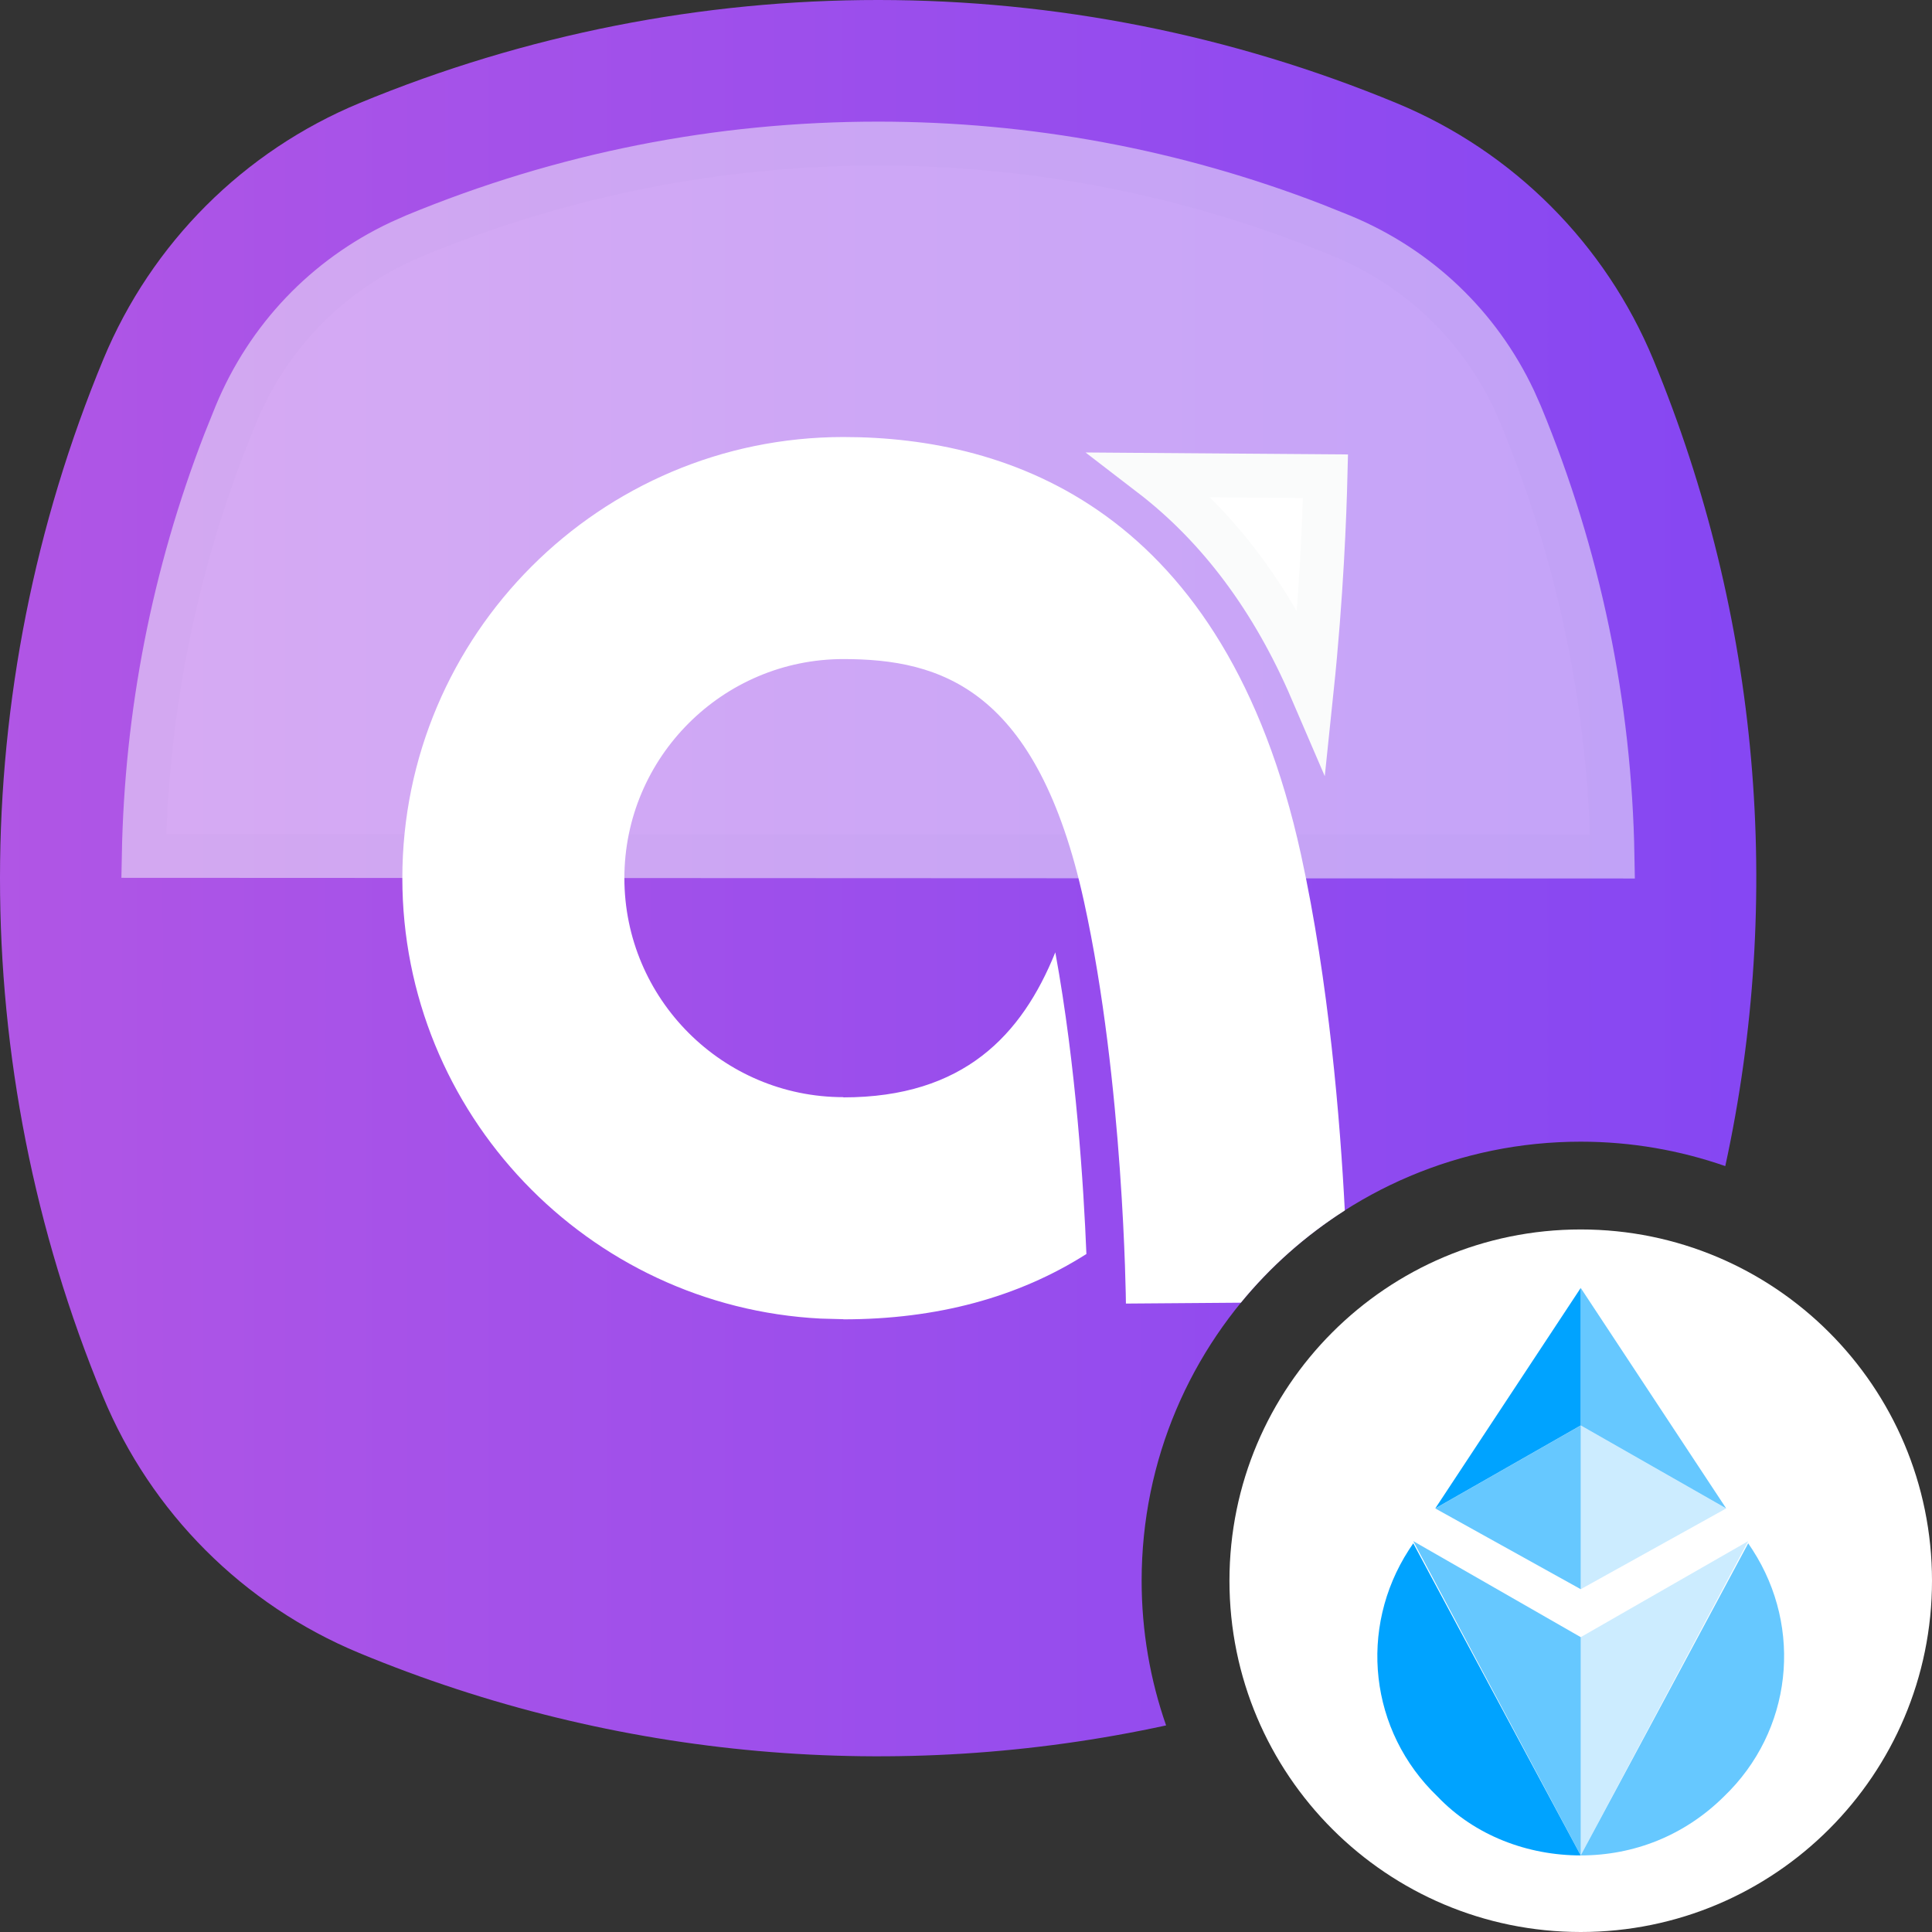
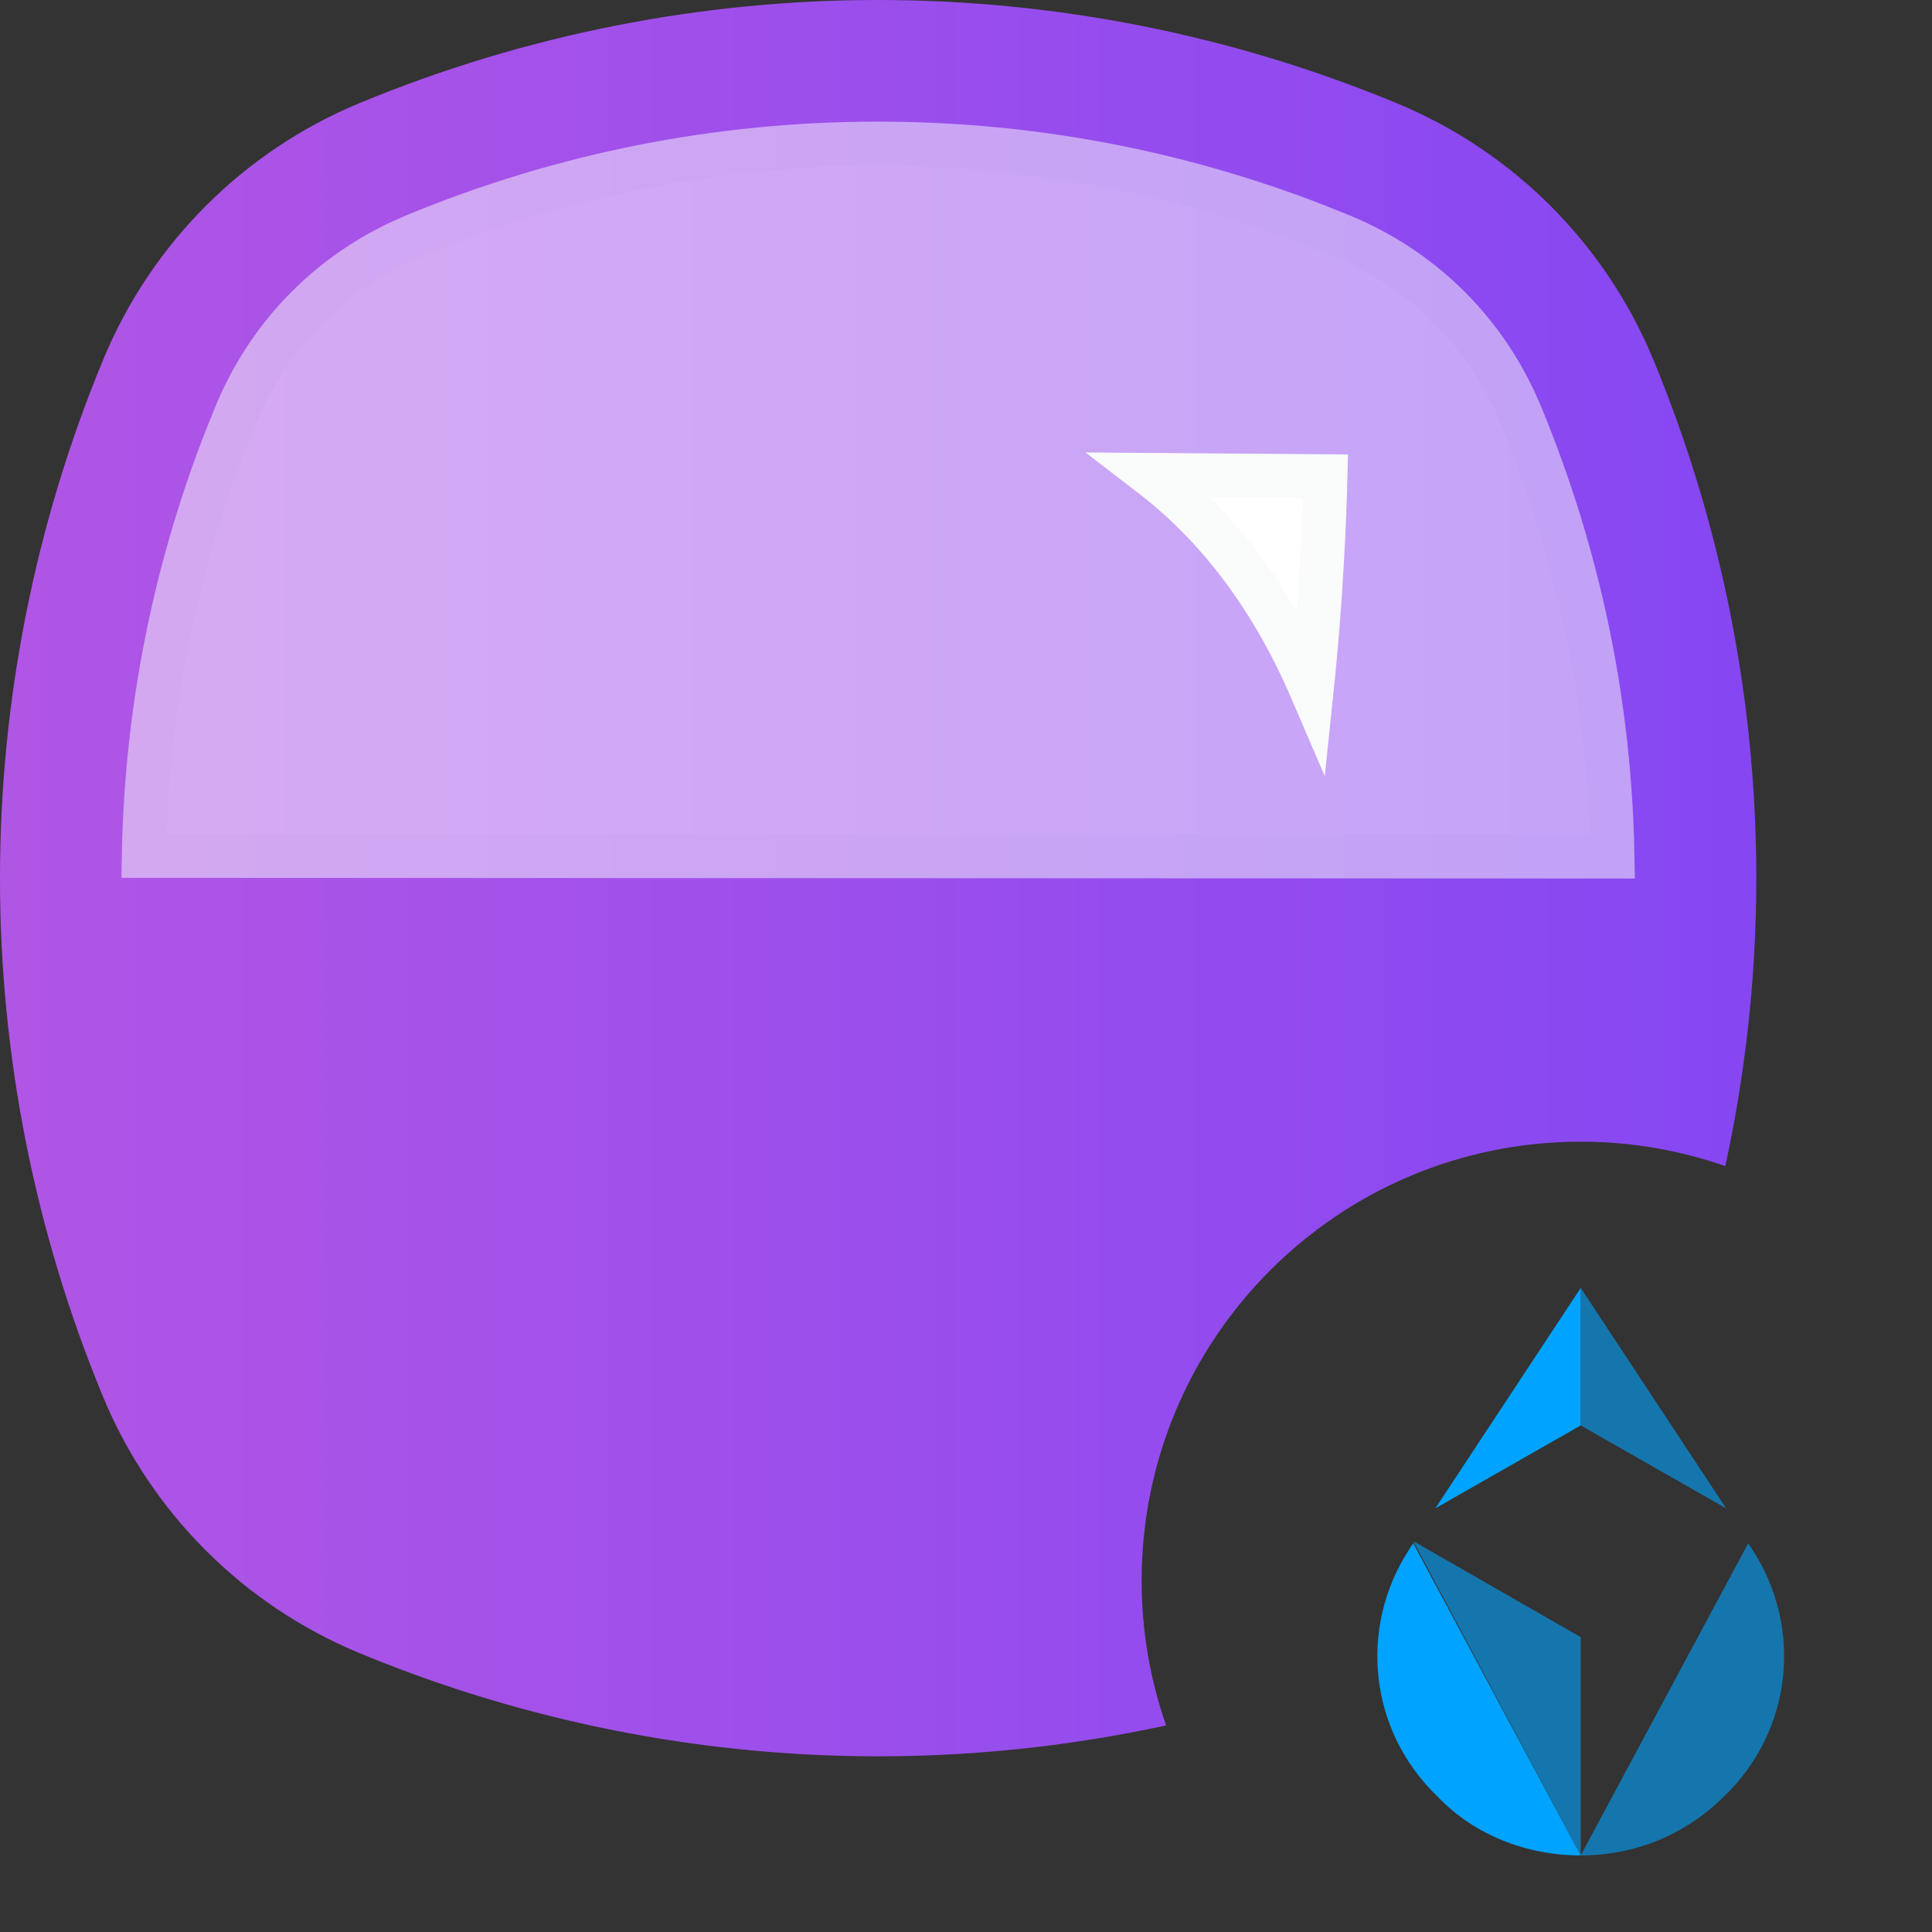
<svg xmlns="http://www.w3.org/2000/svg" viewBox="0 0 44 44" fill="none" class="MuiSvgIcon-root MuiSvgIcon-fontSizeInherit MuiBox-root css-1ekz281" focusable="false" aria-hidden="true">
  <rect x="0" y="0" width="44" height="44" fill="#333333" stroke="none" />
  <path d="M8.197 2.344C15.76 -0.785 24.258 -0.781 31.819 2.354C34.462 3.451 36.562 5.552 37.656 8.197C40.076 14.047 40.62 20.455 39.292 26.557C38.261 26.198 37.154 26.001 36 26.001C30.477 26.001 26 30.478 26 36.001C26 37.155 26.197 38.263 26.557 39.295C20.449 40.622 14.034 40.073 8.181 37.646C5.538 36.549 3.438 34.448 2.344 31.803C-0.785 24.24 -0.781 15.742 2.354 8.181C3.451 5.538 5.552 3.438 8.197 2.344Z" fill="url(#paint0_linear_4070_334641)" />
  <g opacity="0.5" style="mix-blend-mode: soft-light;">
    <path d="M19.995 3.27C23.406 3.27 26.752 3.892 29.932 5.121L30.566 5.375C32.306 6.097 33.684 7.413 34.482 9.104L34.634 9.447C35.963 12.658 36.664 16.04 36.724 19.507L3.274 19.492C3.333 16.252 3.952 13.087 5.12 10.066L5.374 9.434C6.096 7.693 7.41 6.316 9.102 5.518L9.446 5.365C12.808 3.975 16.356 3.27 19.995 3.27Z" fill="white" />
    <path d="M19.995 3.27C23.406 3.27 26.752 3.892 29.932 5.121L30.566 5.375C32.306 6.097 33.684 7.413 34.482 9.104L34.634 9.447C35.963 12.658 36.664 16.04 36.724 19.507L3.274 19.492C3.333 16.252 3.952 13.087 5.12 10.066L5.374 9.434C6.096 7.693 7.41 6.316 9.102 5.518L9.446 5.365C12.808 3.975 16.356 3.27 19.995 3.27Z" stroke="#FAFBFB" />
  </g>
  <path d="M30.187 10.846C30.166 11.702 30.099 13.554 29.873 15.717C28.989 13.66 27.768 12.013 26.209 10.816L30.187 10.846Z" fill="white" stroke="#FAFBFB" />
-   <path d="M28 36C28 31.582 31.582 28 36 28C40.418 28 44 31.582 44 36C44 40.418 40.418 44 36 44C31.582 44 28 40.418 28 36Z" fill="white" />
  <g clip-path="url(#clip0_4070_334641)">
    <path d="M32.186 35.148L32.086 35.298C30.932 37.087 31.183 39.423 32.738 40.914C33.591 41.809 34.796 42.256 36 42.256C36 42.256 36 42.256 32.186 35.148Z" fill="#00A3FF" />
-     <path opacity="0.6" d="M36 37.285L32.186 35.098C36 42.255 36 42.255 36 42.255C36 40.714 36 38.925 36 37.285Z" fill="#00A3FF" />
+     <path opacity="0.6" d="M36 37.285L32.186 35.098C36 42.255 36 42.255 36 42.255Z" fill="#00A3FF" />
    <path opacity="0.6" d="M39.814 35.148L39.914 35.298C41.068 37.087 40.817 39.423 39.262 40.914C38.358 41.809 37.204 42.256 36 42.256C36 42.256 36 42.256 39.814 35.148Z" fill="#00A3FF" />
-     <path opacity="0.2" d="M36 37.285L39.814 35.098C36 42.255 36 42.255 36 42.255C36 40.714 36 38.925 36 37.285Z" fill="#00A3FF" />
-     <path opacity="0.2" d="M36 32.465V36.193L39.312 34.354L36 32.465Z" fill="#00A3FF" />
-     <path opacity="0.6" d="M36 32.465L32.688 34.354L36 36.193V32.465Z" fill="#00A3FF" />
    <path d="M36 29.332L32.688 34.352L36 32.463V29.332Z" fill="#00A3FF" />
    <path opacity="0.6" d="M36 32.463L39.312 34.352L36 29.332V32.463Z" fill="#00A3FF" />
  </g>
-   <path d="M19.208 9.953C23.011 9.953 27.907 11.602 29.628 19.457C30.266 22.369 30.523 25.545 30.627 27.567C29.731 28.14 28.93 28.848 28.259 29.668L25.642 29.688C25.642 29.638 25.592 24.66 24.689 20.54C23.624 15.679 21.425 15.01 19.208 15.01C16.458 15.01 14.22 17.248 14.22 19.998C14.22 22.748 16.458 24.987 19.208 24.987V24.992C21.948 24.992 23.273 23.573 24.034 21.689C24.51 24.286 24.681 27.052 24.742 28.559C23.19 29.546 21.336 30.047 19.208 30.047V30.044L18.692 30.03C13.392 29.761 9.163 25.364 9.163 19.998C9.163 14.459 13.669 9.954 19.208 9.953Z" fill="white" />
  <defs>
    <linearGradient id="paint0_linear_4070_334641" x1="-11.598" y1="19.999" x2="57.986" y2="19.999" gradientUnits="userSpaceOnUse">
      <stop stop-color="#BD5AE1" />
      <stop offset="1" stop-color="#7240F9" />
    </linearGradient>
    <clipPath id="clip0_4070_334641">
      <rect width="9.333" height="12.923" fill="white" transform="translate(31.333 29.332)" />
    </clipPath>
  </defs>
</svg>